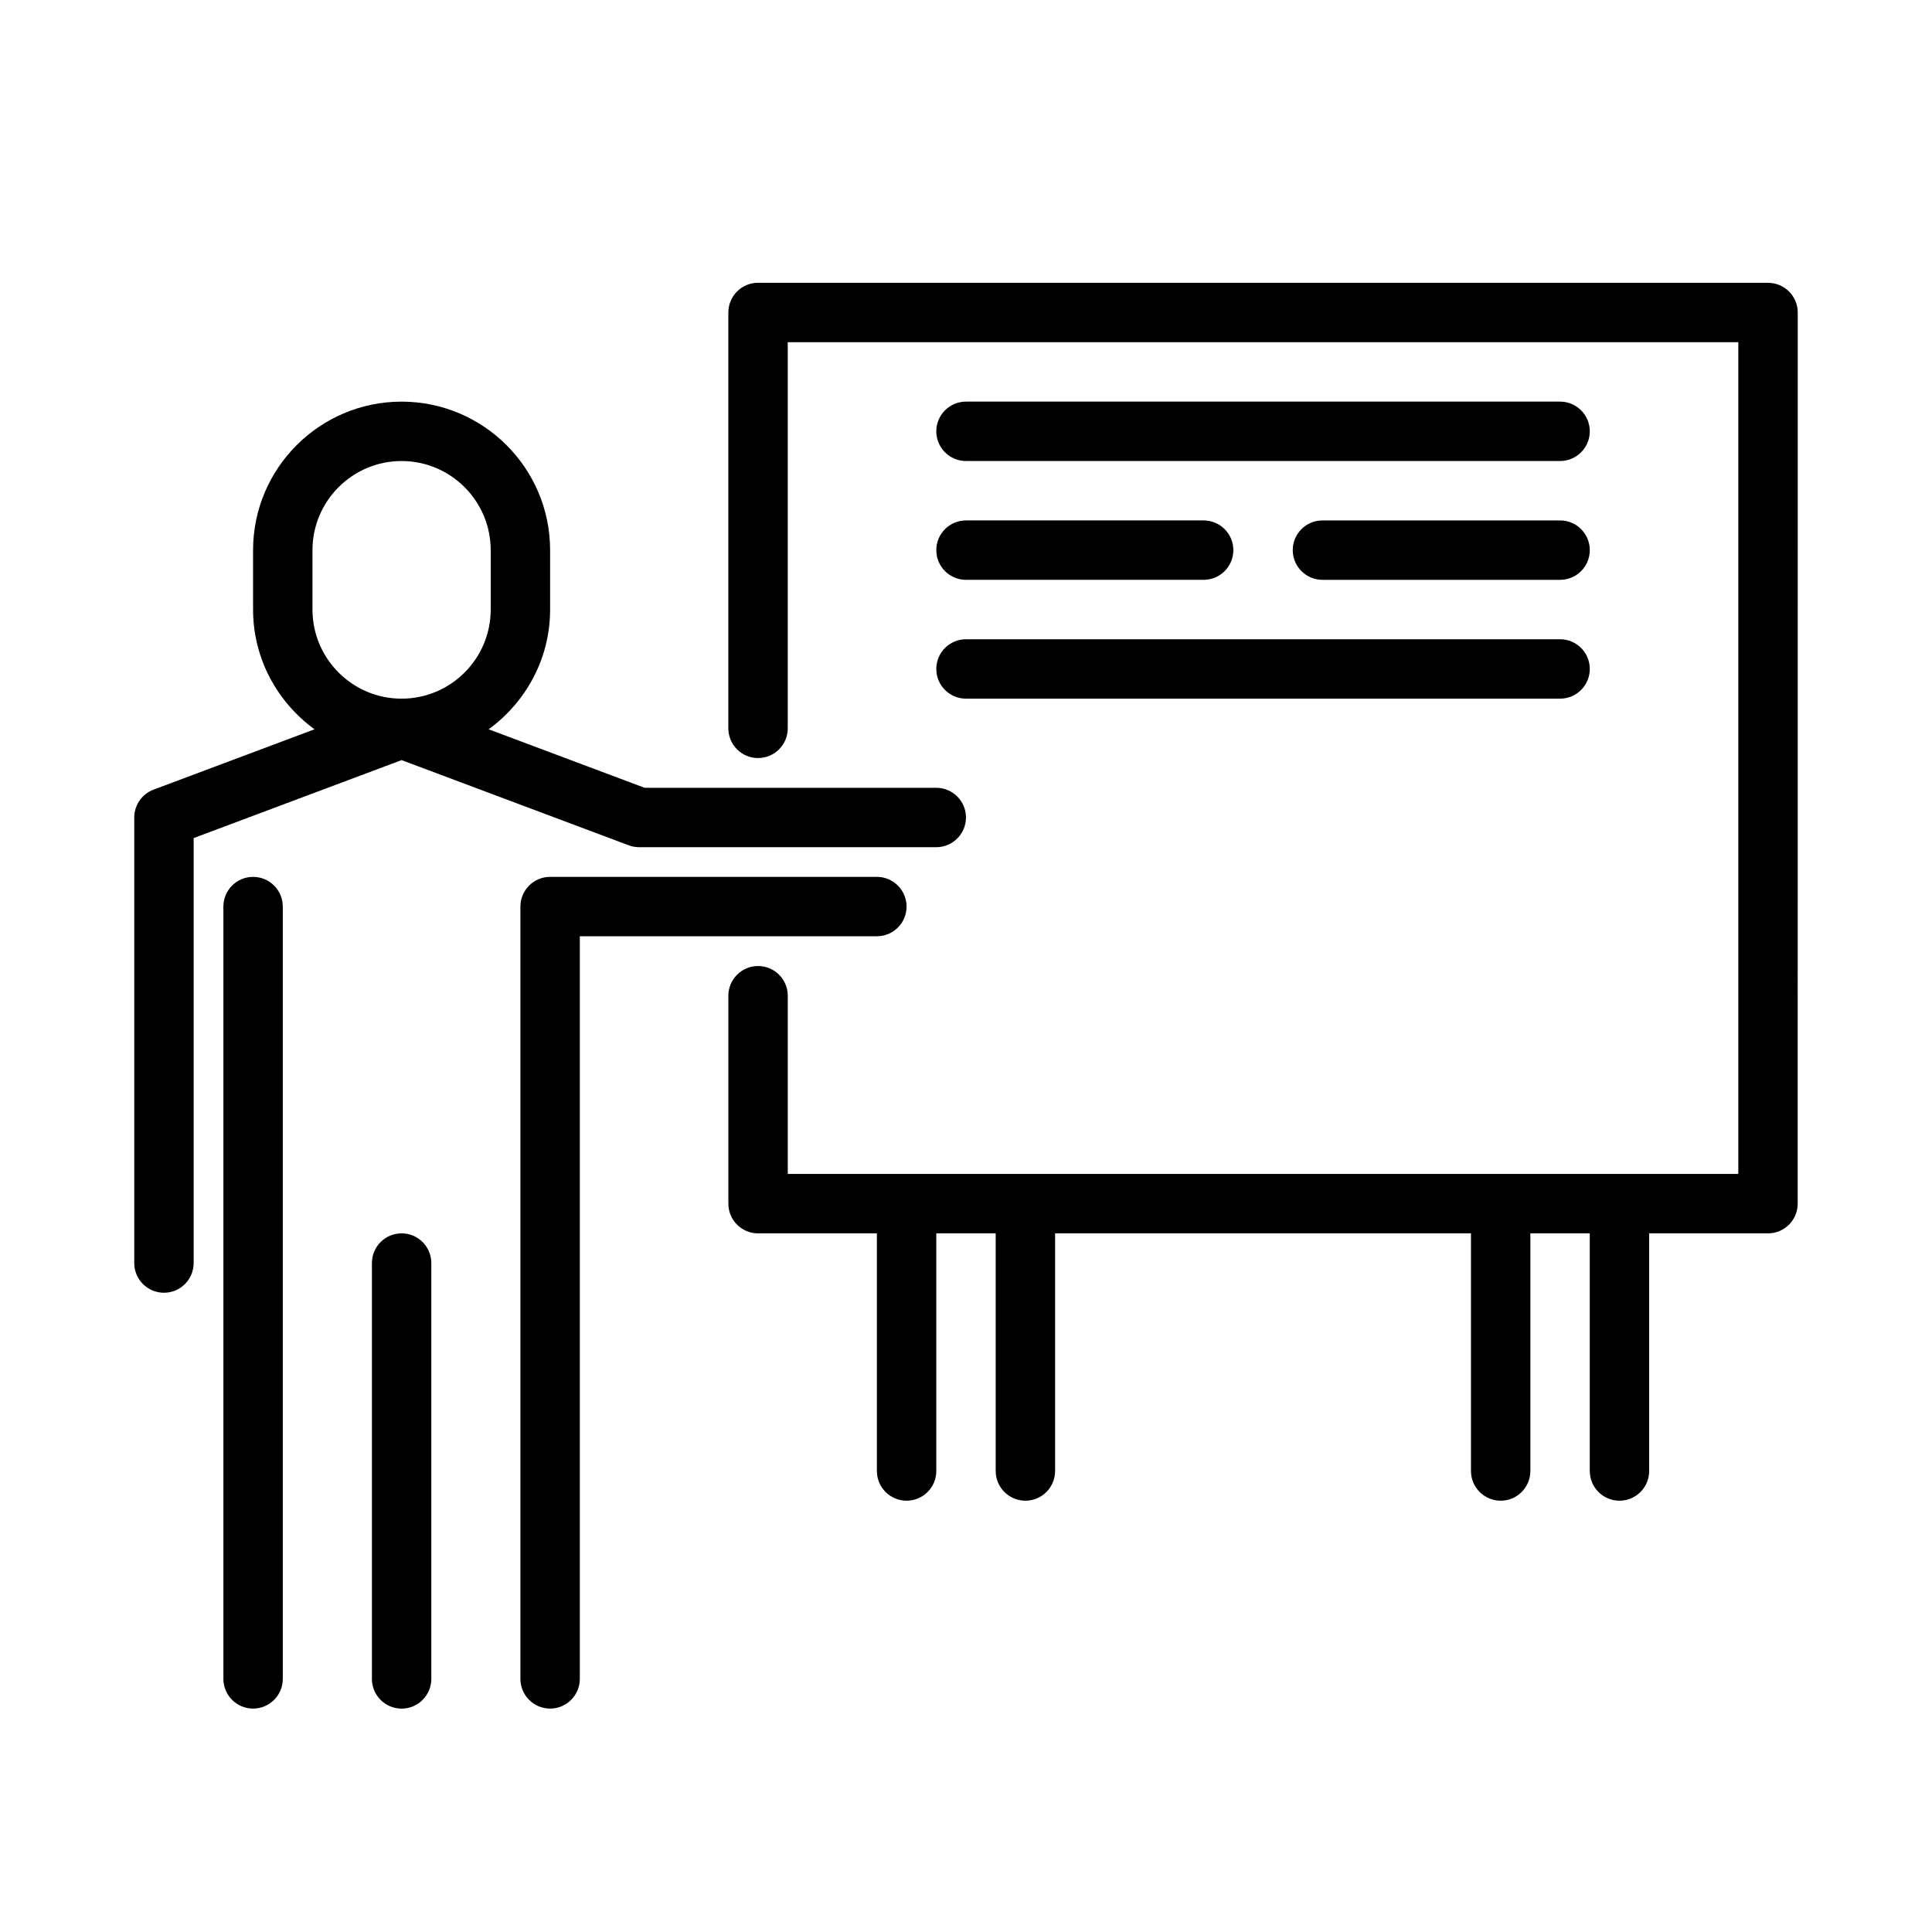
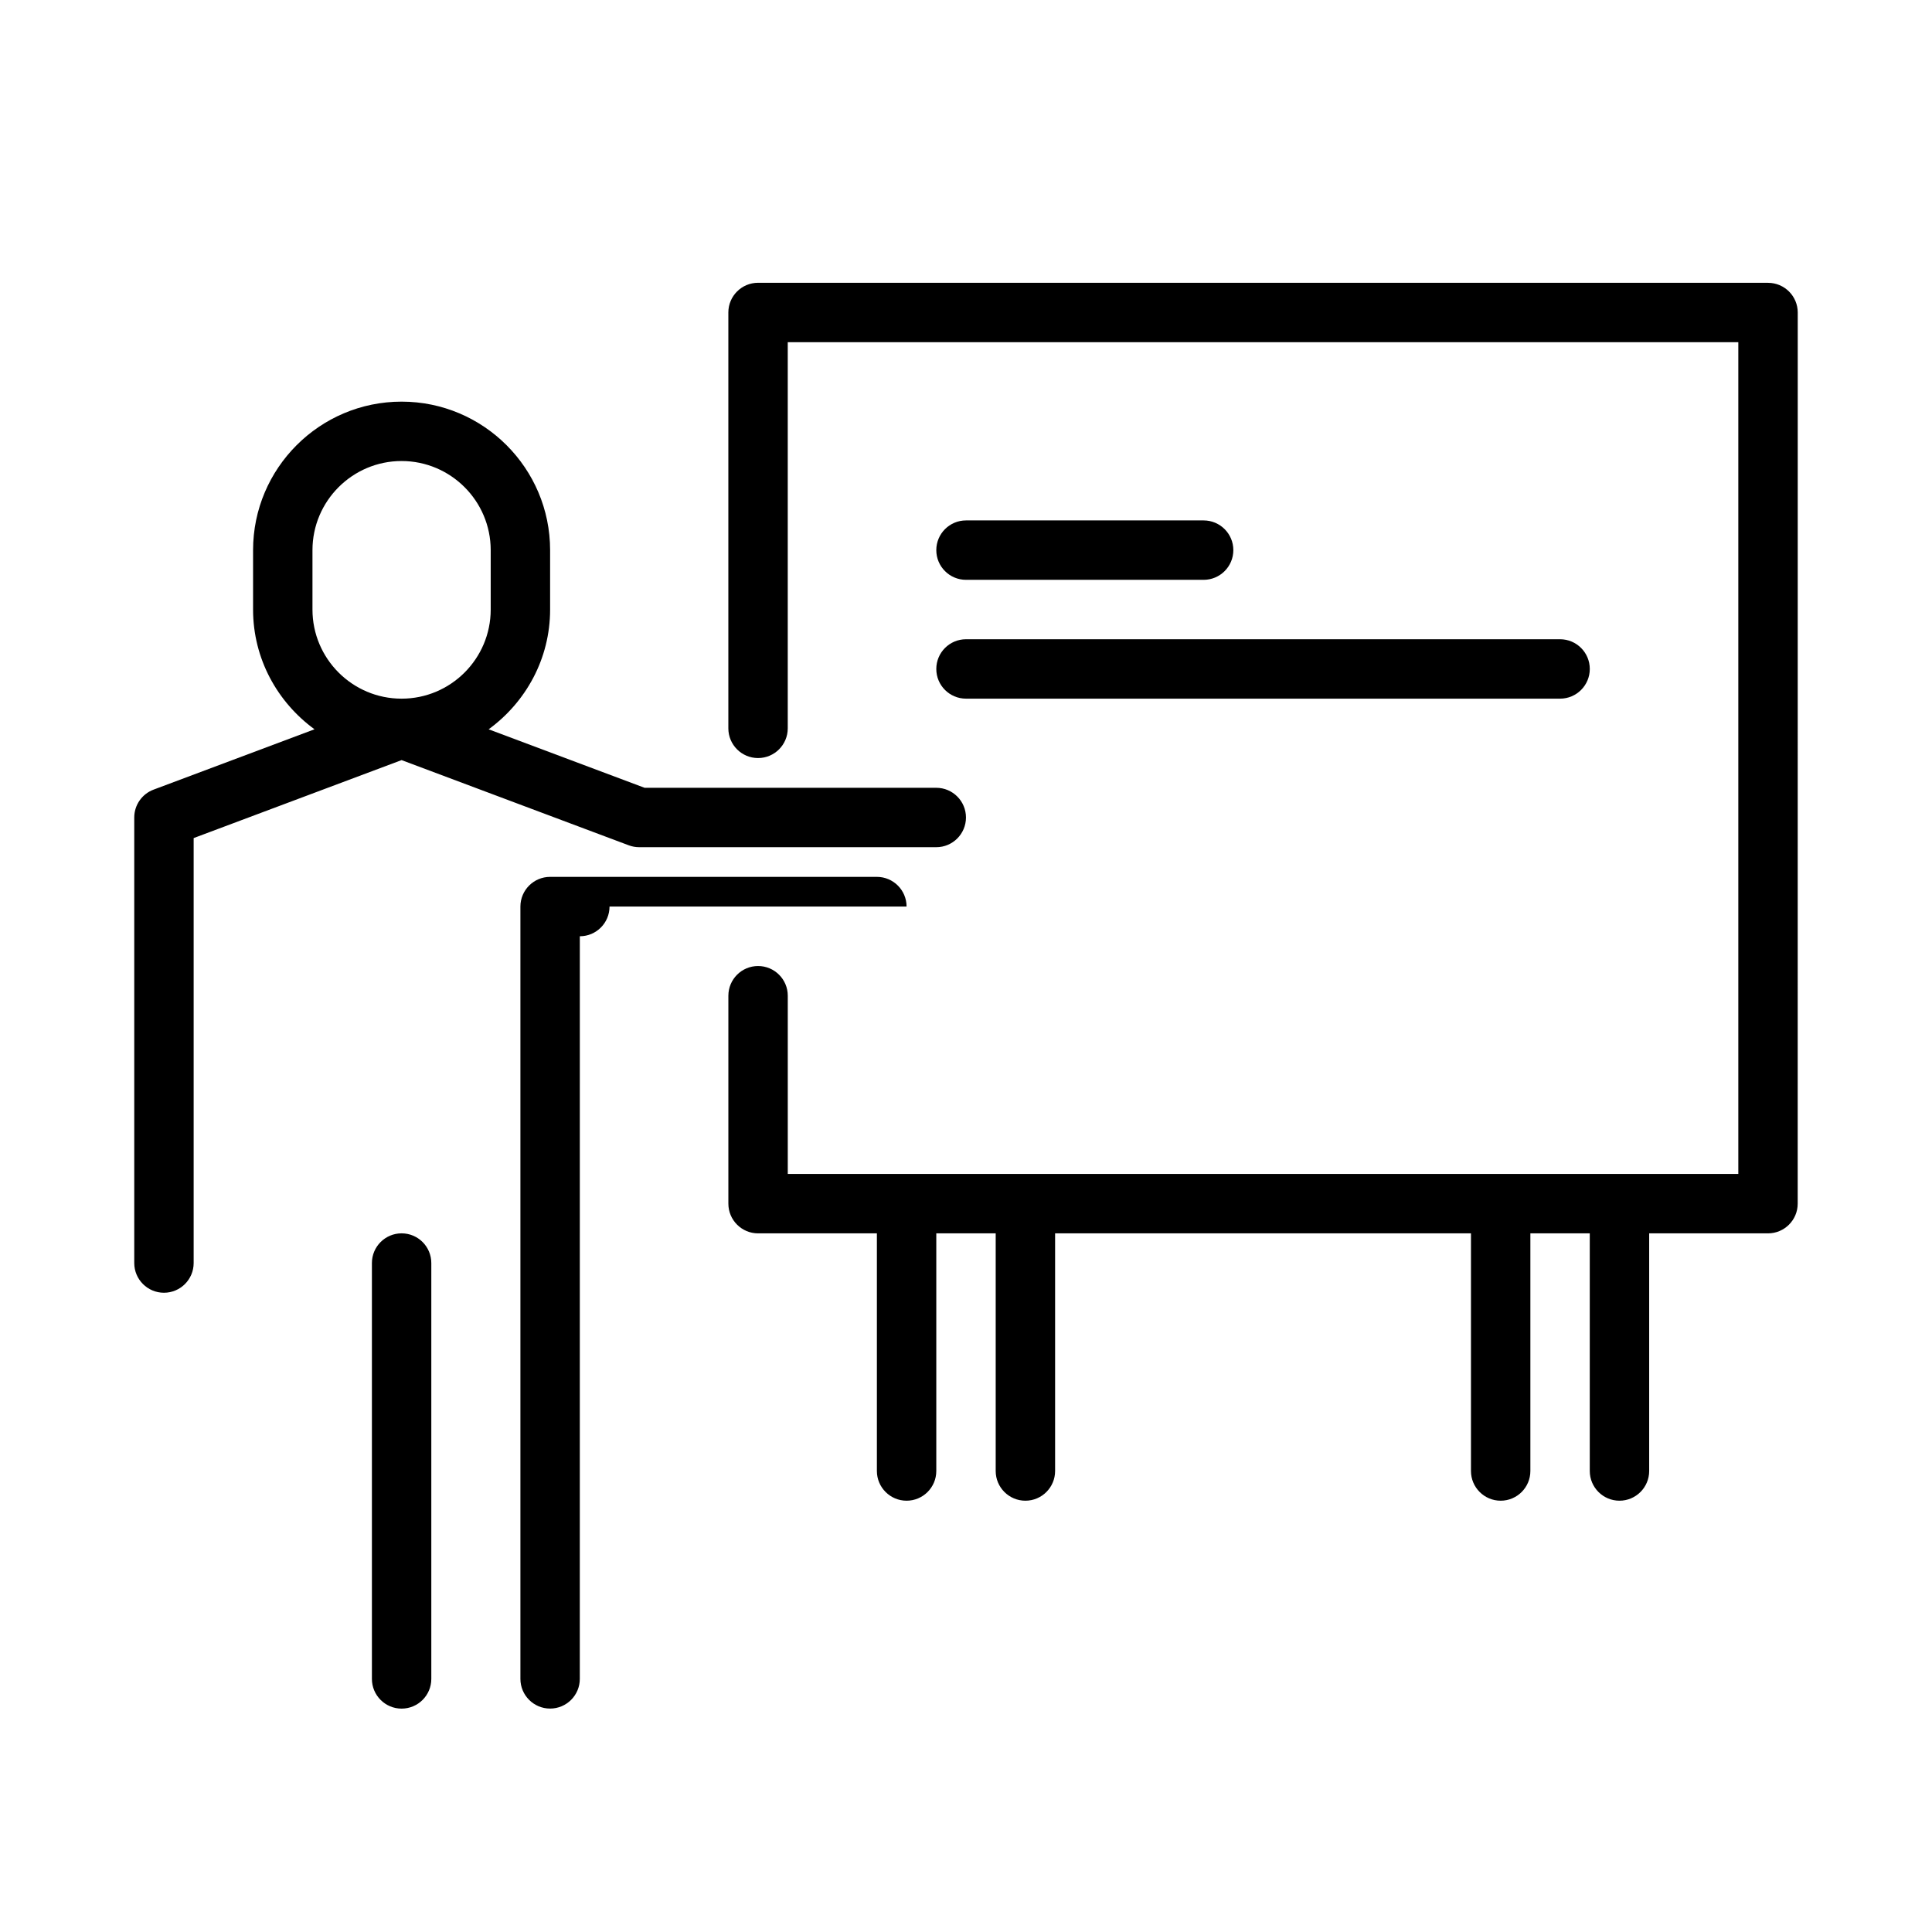
<svg xmlns="http://www.w3.org/2000/svg" fill="#000000" width="800px" height="800px" version="1.1" viewBox="144 144 512 512">
  <g>
    <path d="m310.64 368.02c0.879 0.328 1.816 0.496 2.762 0.496h78.719c4.344 0 7.871-3.527 7.871-7.871s-3.527-7.871-7.871-7.871h-77.297l-41.328-15.5c9.828-7.168 16.289-18.676 16.289-31.734v-15.742c0-21.703-17.656-39.359-39.359-39.359-21.703 0-39.359 17.656-39.359 39.359v15.742c0 13.059 6.465 24.57 16.281 31.73l-42.66 15.996c-3.07 1.156-5.109 4.094-5.109 7.375v118.08c0 4.344 3.527 7.871 7.871 7.871s7.871-3.527 7.871-7.871v-112.62l55.105-20.664zm-83.832-78.227c0-13.02 10.598-23.617 23.617-23.617 13.02 0 23.617 10.598 23.617 23.617v15.742c0 13.02-10.586 23.617-23.609 23.617h-0.016c-13.02 0-23.609-10.594-23.609-23.613z" />
-     <path d="m384.25 384.25c0-4.344-3.527-7.871-7.871-7.871h-86.594c-4.344 0-7.871 3.527-7.871 7.871v204.67c0 4.344 3.527 7.871 7.871 7.871s7.871-3.527 7.871-7.871l0.004-196.8h78.719c4.344 0 7.871-3.523 7.871-7.871z" />
+     <path d="m384.25 384.25c0-4.344-3.527-7.871-7.871-7.871h-86.594c-4.344 0-7.871 3.527-7.871 7.871v204.67c0 4.344 3.527 7.871 7.871 7.871s7.871-3.527 7.871-7.871l0.004-196.8c4.344 0 7.871-3.523 7.871-7.871z" />
    <path d="m250.43 470.85c-4.344 0-7.871 3.527-7.871 7.871v110.21c0 4.344 3.527 7.871 7.871 7.871s7.871-3.527 7.871-7.871v-110.21c0-4.344-3.523-7.871-7.871-7.871z" />
-     <path d="m211.07 376.38c-4.344 0-7.871 3.527-7.871 7.871v204.67c0 4.344 3.527 7.871 7.871 7.871s7.871-3.527 7.871-7.871v-204.67c0-4.344-3.527-7.871-7.871-7.871z" />
    <path d="m612.54 218.94h-267.65c-4.344 0-7.871 3.527-7.871 7.871v110.21c0 4.344 3.527 7.871 7.871 7.871s7.871-3.527 7.871-7.871v-102.33h251.91v220.42h-62.977l-125.95-0.004h-62.977v-47.23c0-4.344-3.527-7.871-7.871-7.871s-7.871 3.527-7.871 7.871v55.105c0 4.344 3.527 7.871 7.871 7.871h31.488v62.977c0 4.344 3.527 7.871 7.871 7.871s7.871-3.527 7.871-7.871v-62.977h15.742v62.977c0 4.344 3.527 7.871 7.871 7.871s7.871-3.527 7.871-7.871v-62.977h110.21v62.977c0 4.344 3.527 7.871 7.871 7.871s7.871-3.527 7.871-7.871v-62.977h15.742v62.977c0 4.344 3.527 7.871 7.871 7.871s7.871-3.527 7.871-7.871v-62.977h31.488c4.344 0 7.871-3.527 7.871-7.871l0.012-236.16c0-4.344-3.527-7.871-7.871-7.871z" />
-     <path d="m557.44 250.43h-157.44c-4.344 0-7.871 3.527-7.871 7.871s3.527 7.871 7.871 7.871h157.44c4.344 0 7.871-3.527 7.871-7.871s-3.527-7.871-7.875-7.871z" />
    <path d="m400 329.15h157.44c4.344 0 7.871-3.527 7.871-7.871s-3.527-7.871-7.871-7.871h-157.44c-4.344 0-7.871 3.527-7.871 7.871-0.004 4.348 3.523 7.871 7.871 7.871z" />
    <path d="m400 297.66h62.977c4.344 0 7.871-3.527 7.871-7.871s-3.527-7.871-7.871-7.871h-62.977c-4.344 0-7.871 3.527-7.871 7.871-0.004 4.344 3.523 7.871 7.871 7.871z" />
-     <path d="m557.44 281.92h-62.977c-4.344 0-7.871 3.527-7.871 7.871s3.527 7.871 7.871 7.871h62.977c4.344 0 7.871-3.527 7.871-7.871 0.004-4.344-3.523-7.871-7.871-7.871z" />
  </g>
</svg>